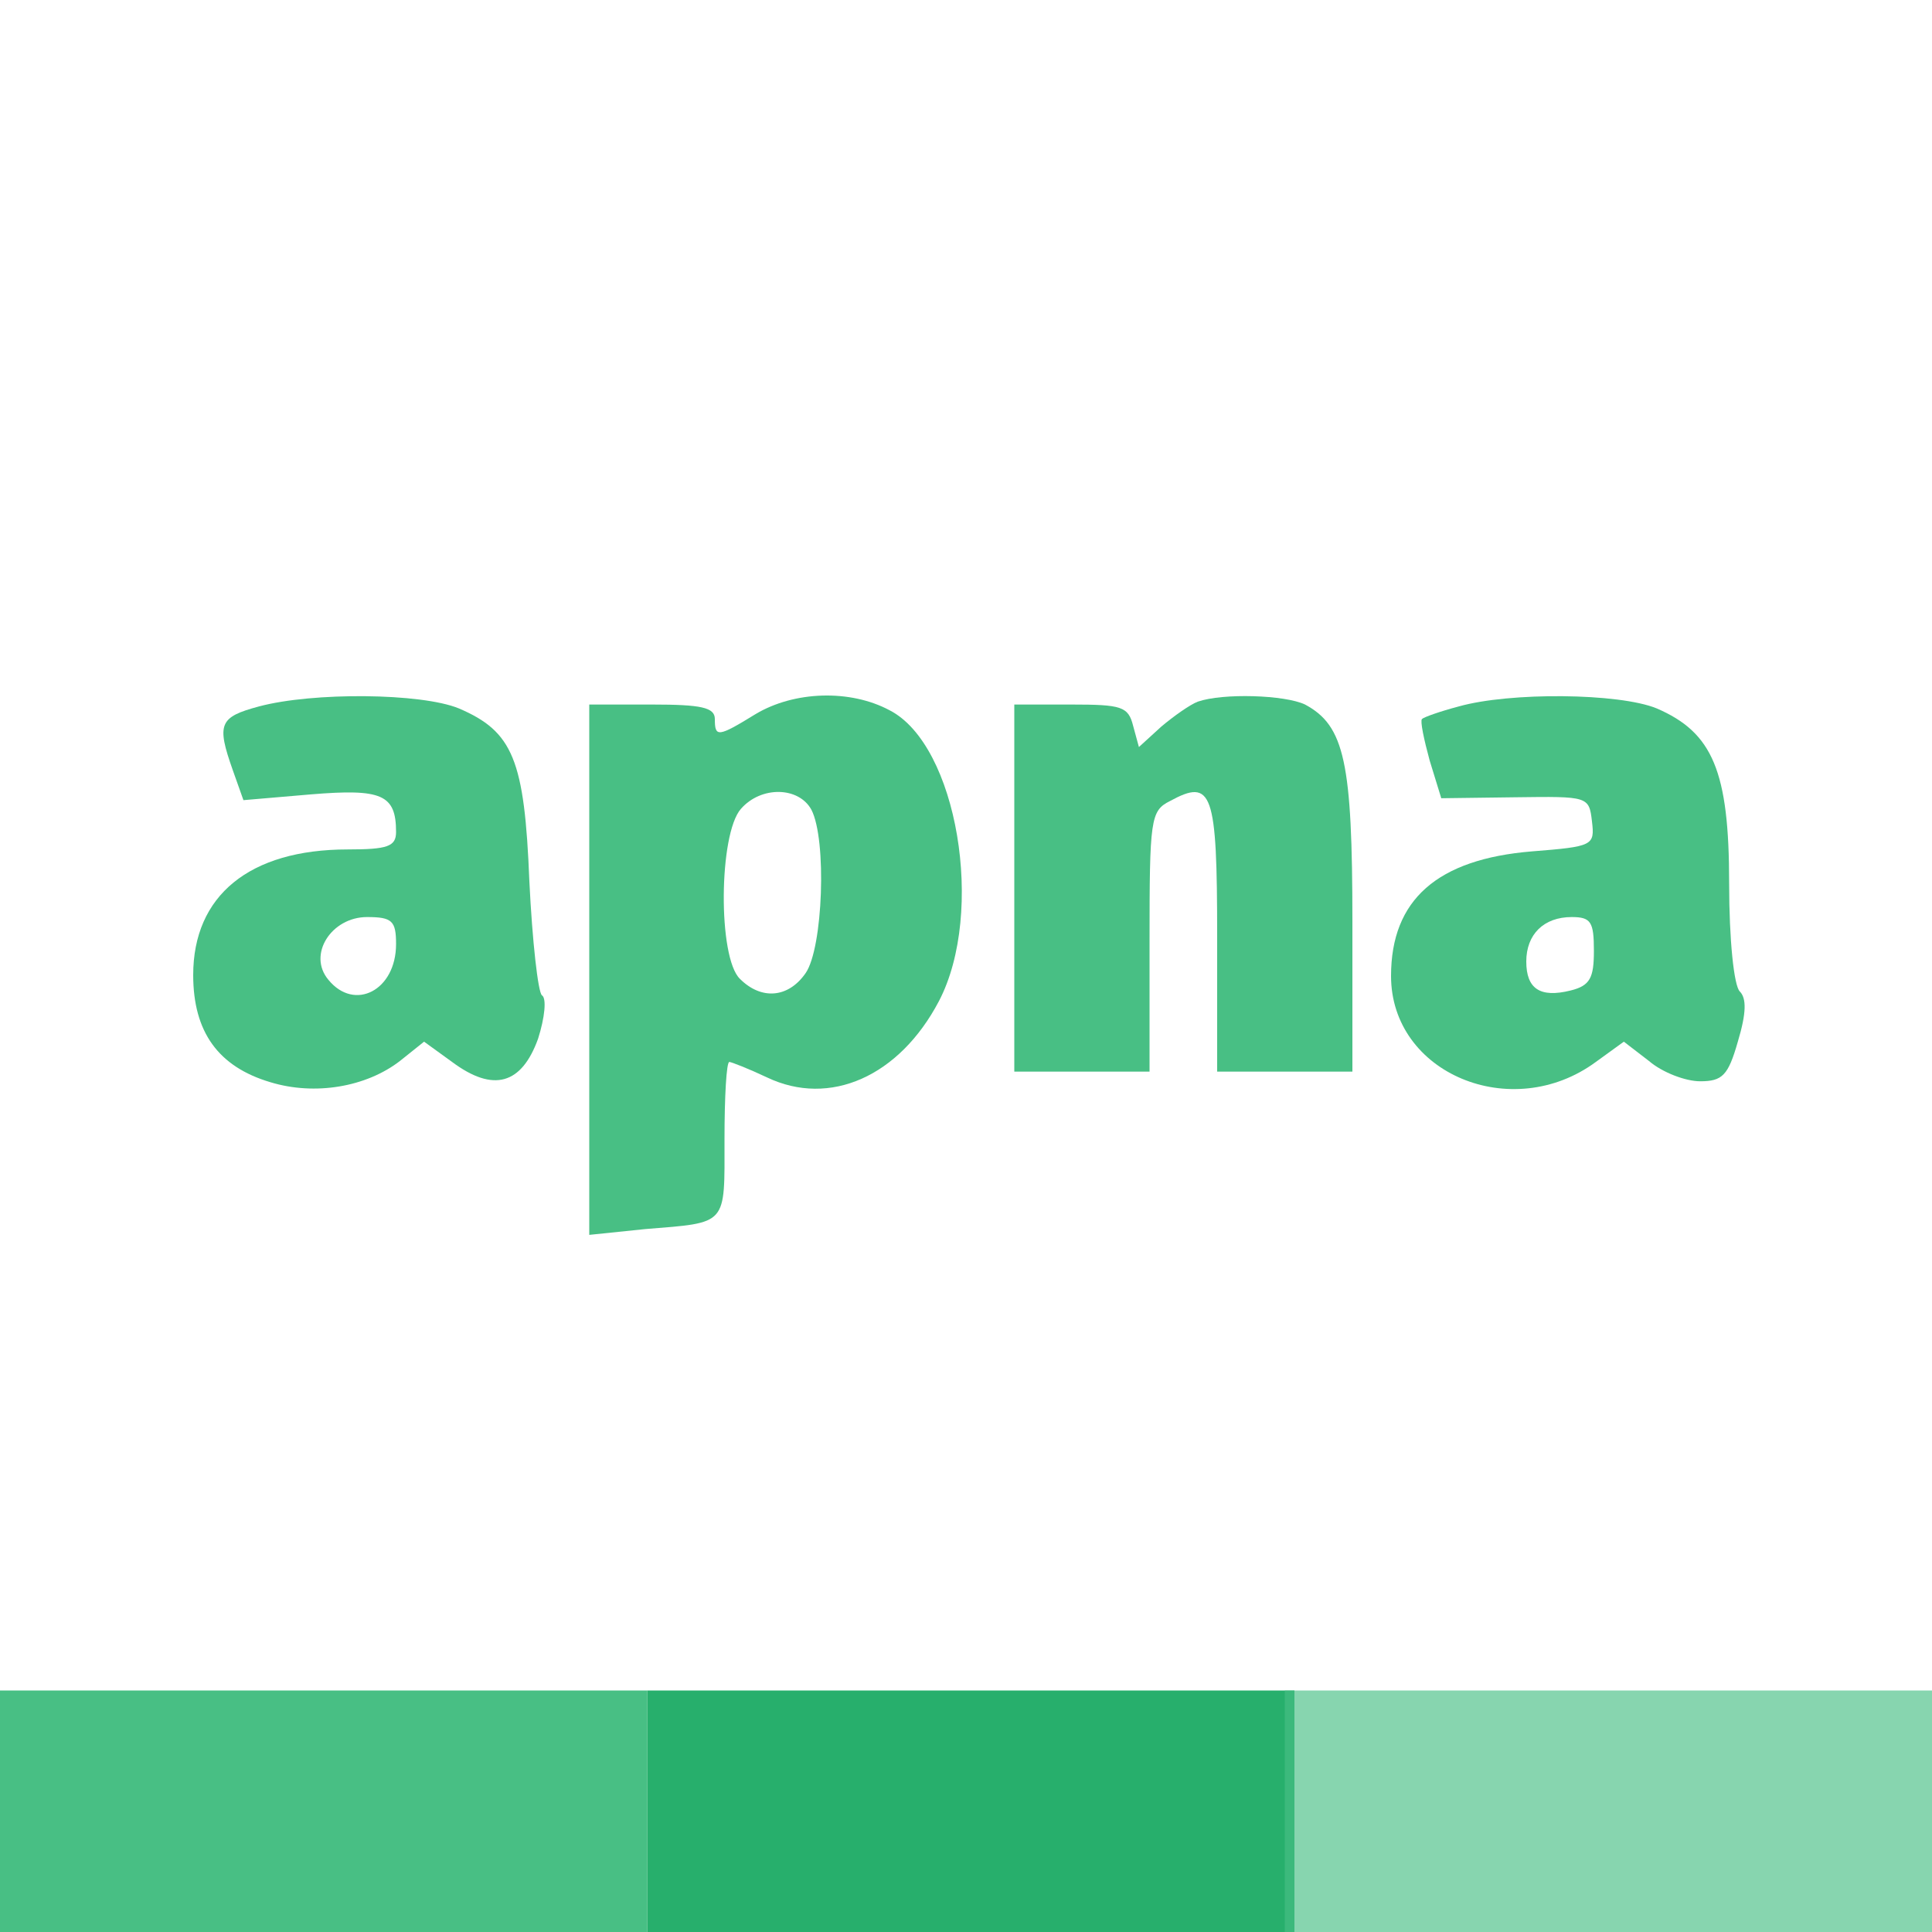
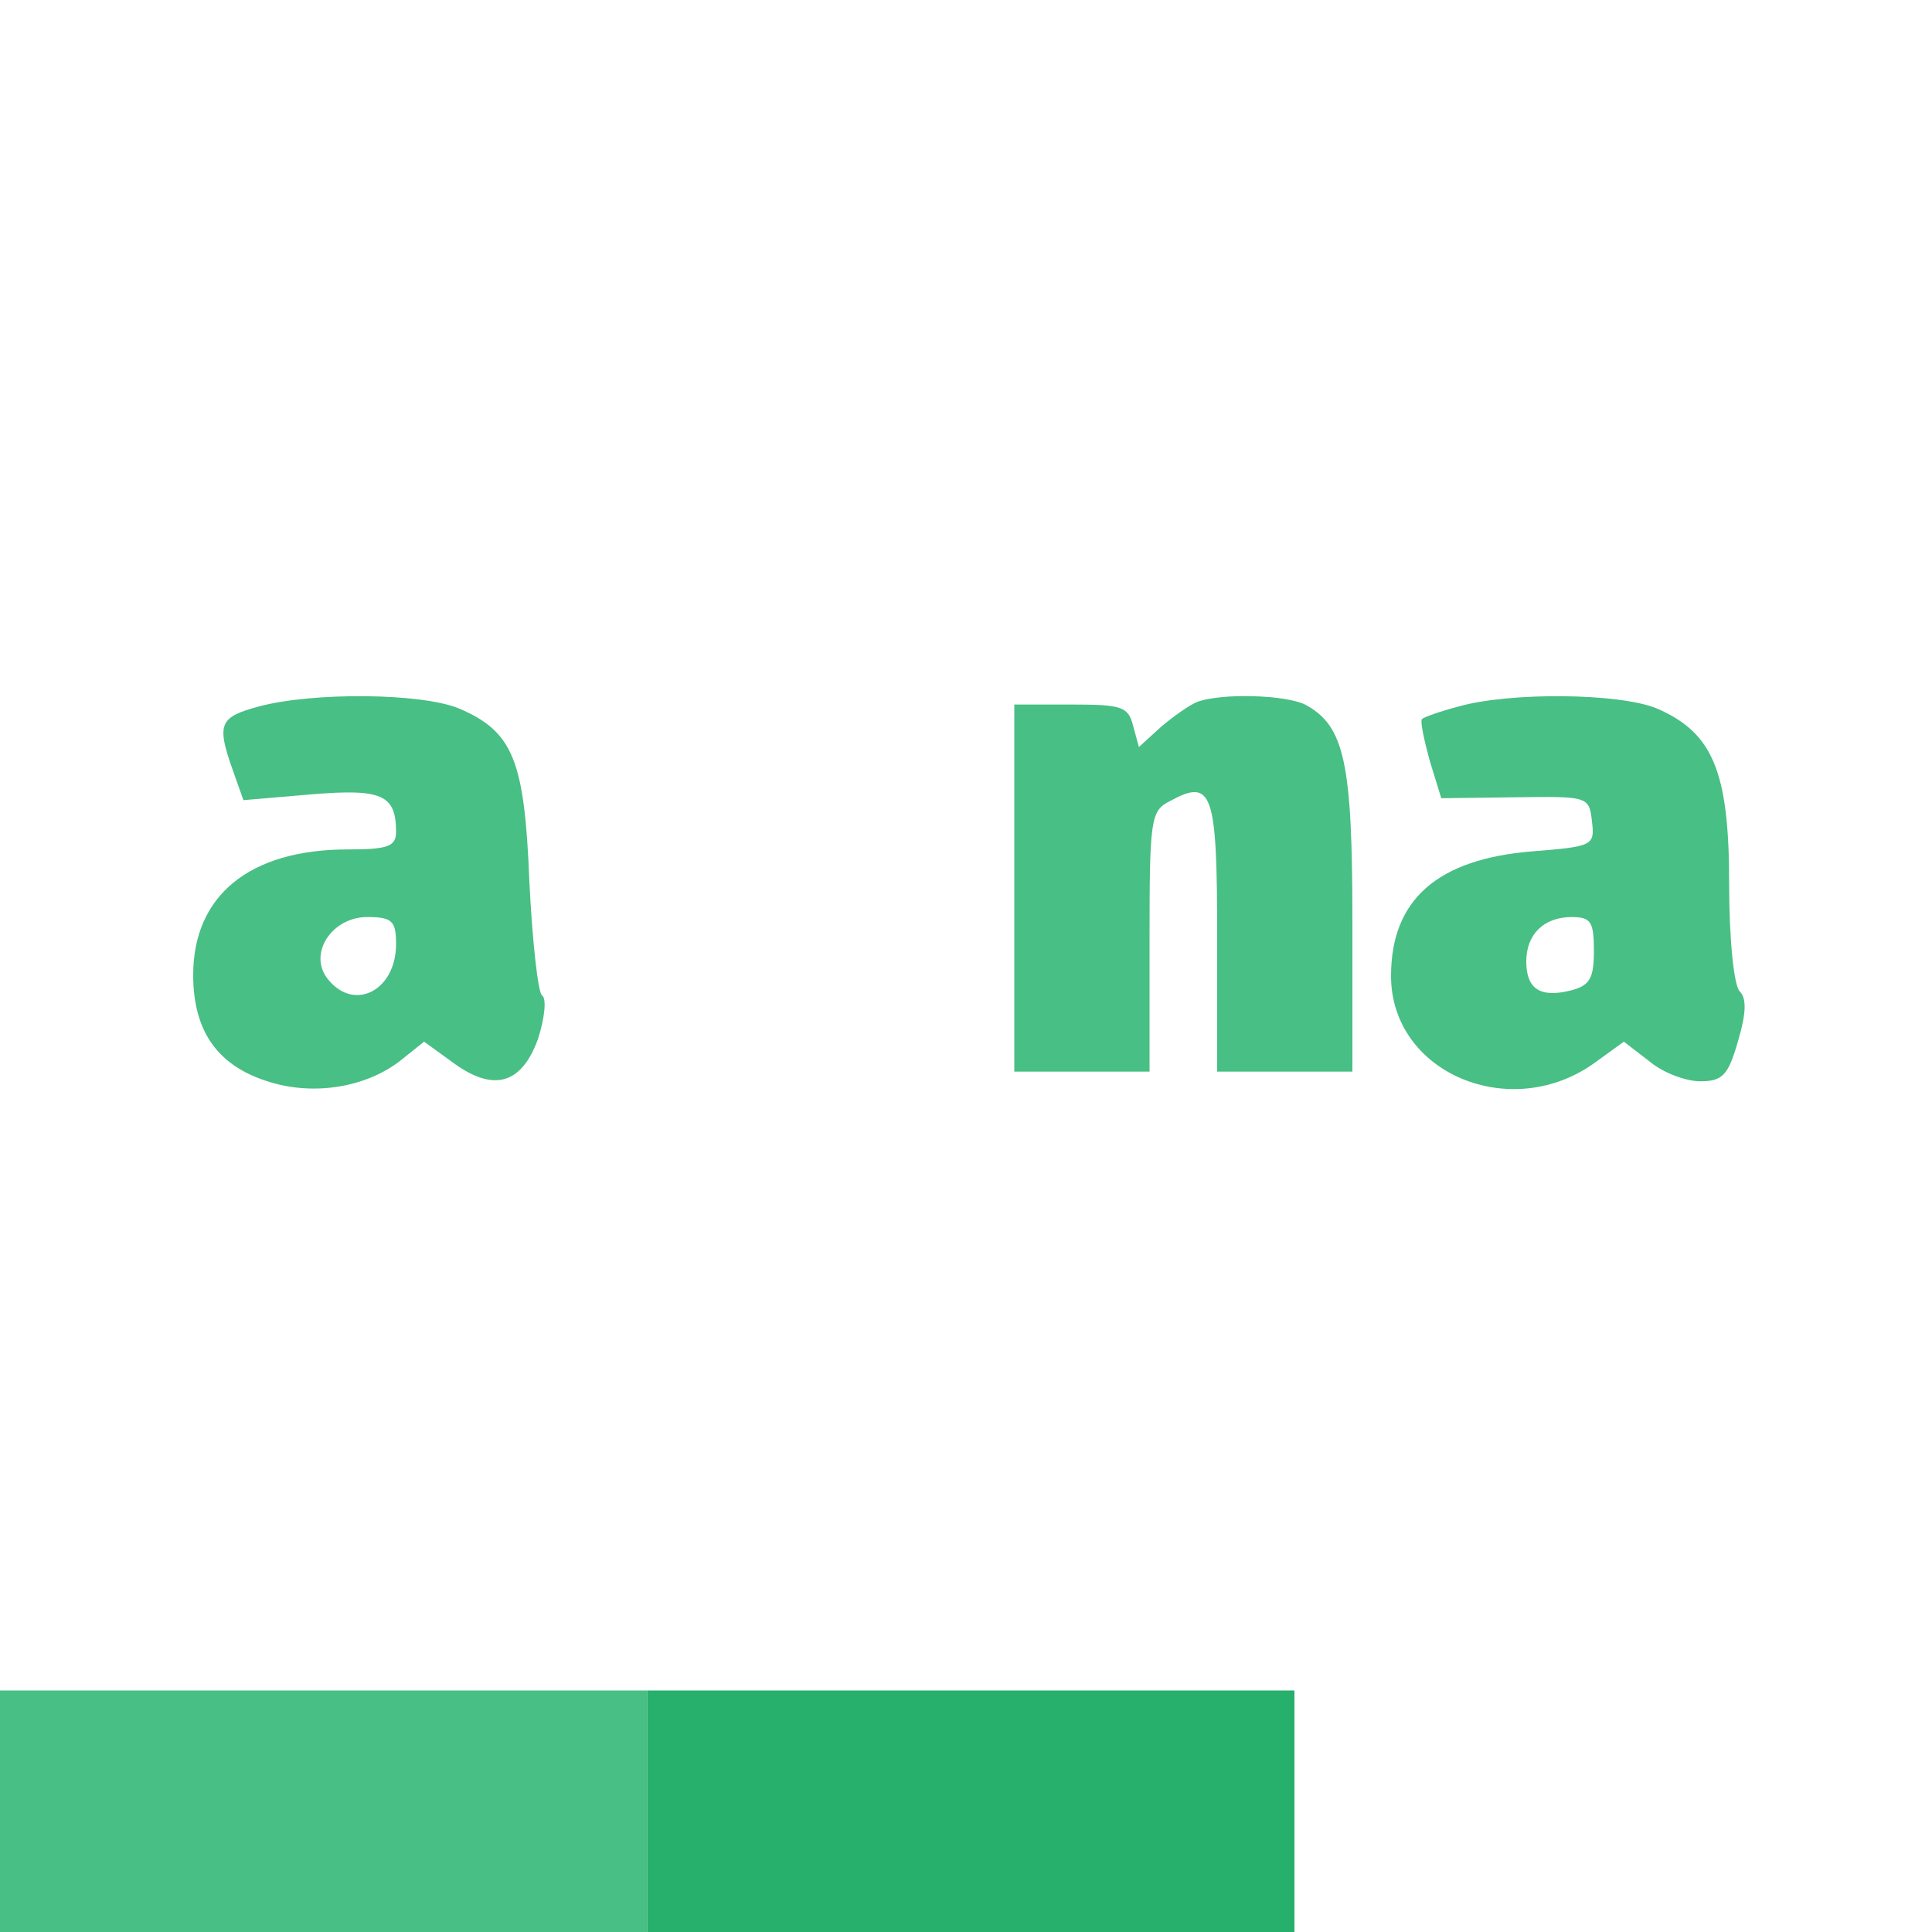
<svg xmlns="http://www.w3.org/2000/svg" width="200" height="200" viewBox="0 0 200 200" fill="none">
  <path d="M26.8 73.132C22.7 74.233 22.4 74.933 24.1 79.733L25.2 82.832L32.2 82.233C39.5 81.632 41 82.233 41 86.132C41 87.632 40.1 87.933 36 87.933C25.8 87.933 20 92.733 20 100.933C20 106.833 22.6 110.433 28 112.033C32.6 113.433 37.9 112.533 41.4 109.833L43.9 107.833L46.8 109.933C51.1 113.133 54 112.233 55.7 107.533C56.4 105.333 56.6 103.333 56.1 103.033C55.7 102.733 55.1 97.433 54.8 91.233C54.3 78.632 53.1 75.733 47.5 73.333C43.6 71.733 32.4 71.632 26.8 73.132ZM41 97.733C41 102.533 36.7 104.733 34 101.433C31.8 98.832 34.3 94.933 38 94.933C40.6 94.933 41 95.333 41 97.733Z" fill="#48BF84" />
-   <path d="M78.2 73.933C74.3 76.332 74 76.332 74 74.433C74 73.233 72.6 72.933 67.5 72.933H61V100.333V127.833L66.8 127.233C75.4 126.533 75 126.933 75 117.933C75 113.533 75.2 109.933 75.5 109.933C75.7 109.933 77.5 110.633 79.4 111.533C85.9 114.633 93.1 111.433 97.2 103.633C102 94.433 99.1 77.132 92.1 73.532C88 71.332 82.2 71.532 78.2 73.933ZM84 83.832C85.6 86.933 85.2 98.132 83.4 100.733C81.6 103.333 78.8 103.533 76.6 101.333C74.3 99.132 74.4 86.332 76.7 83.733C78.8 81.332 82.7 81.433 84 83.832Z" fill="#48BF84" />
  <path d="M124 72.633C123.2 72.933 121.5 74.133 120.2 75.233L117.9 77.333L117.3 75.133C116.8 73.133 116.1 72.933 110.9 72.933H105V91.933V110.933H112H119V97.433C119 84.833 119.1 83.933 121.1 82.933C125.5 80.533 126 81.933 126 96.933V110.933H133H140V95.433C140 78.933 139.2 75.133 135.1 72.933C133 71.933 126.6 71.733 124 72.633Z" fill="#48BF84" />
  <path d="M151 73.133C149.1 73.633 147.4 74.233 147.2 74.433C147 74.633 147.4 76.533 148 78.733L149.2 82.633L156.9 82.533C164.4 82.433 164.5 82.433 164.8 85.033C165.1 87.533 164.9 87.633 158.6 88.133C148.8 88.933 144 93.133 144 101.033C144 111.133 156.5 116.333 165.2 109.933L168.1 107.833L170.7 109.833C172.1 111.033 174.5 111.933 176 111.933C178.3 111.933 178.9 111.333 179.9 107.833C180.8 104.833 180.8 103.333 180.1 102.633C179.5 102.033 179 97.333 179 91.433C179 79.833 177.3 75.833 171.5 73.333C167.6 71.733 156.3 71.633 151 73.133ZM165 98.433C165 101.233 164.6 102.033 162.6 102.533C159.4 103.333 158 102.333 158 99.533C158 96.733 159.8 94.933 162.7 94.933C164.7 94.933 165 95.433 165 98.433Z" fill="#48BF84" />
  <rect y="175" width="67" height="25" fill="#48BF84" />
  <rect x="67" y="175" width="67" height="25" fill="#27AF6C" />
-   <rect x="133" y="175" width="67" height="25" fill="#48BF84" fill-opacity="0.65" />
</svg>